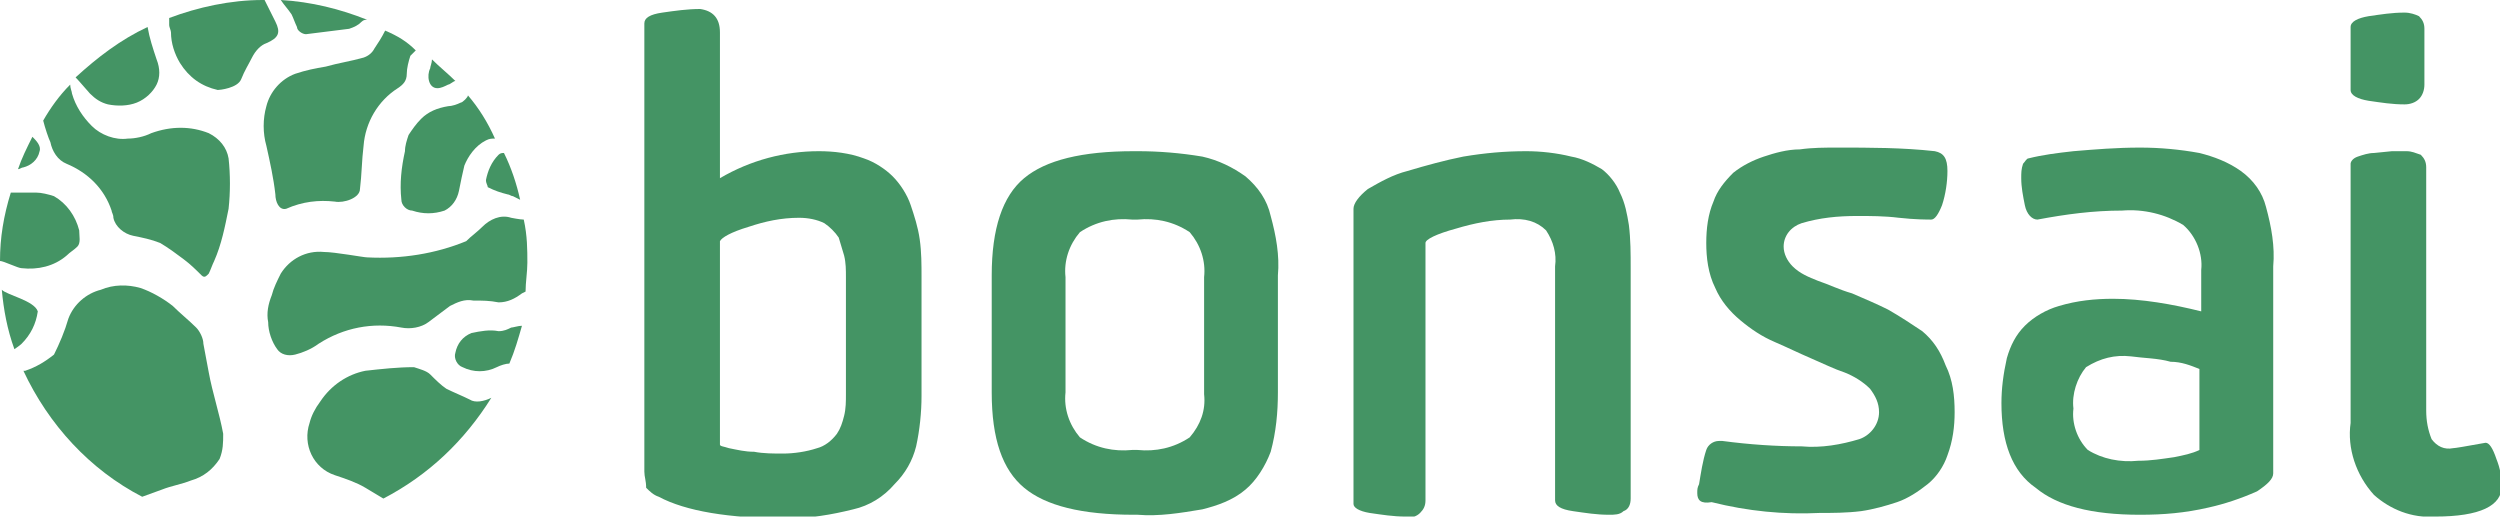
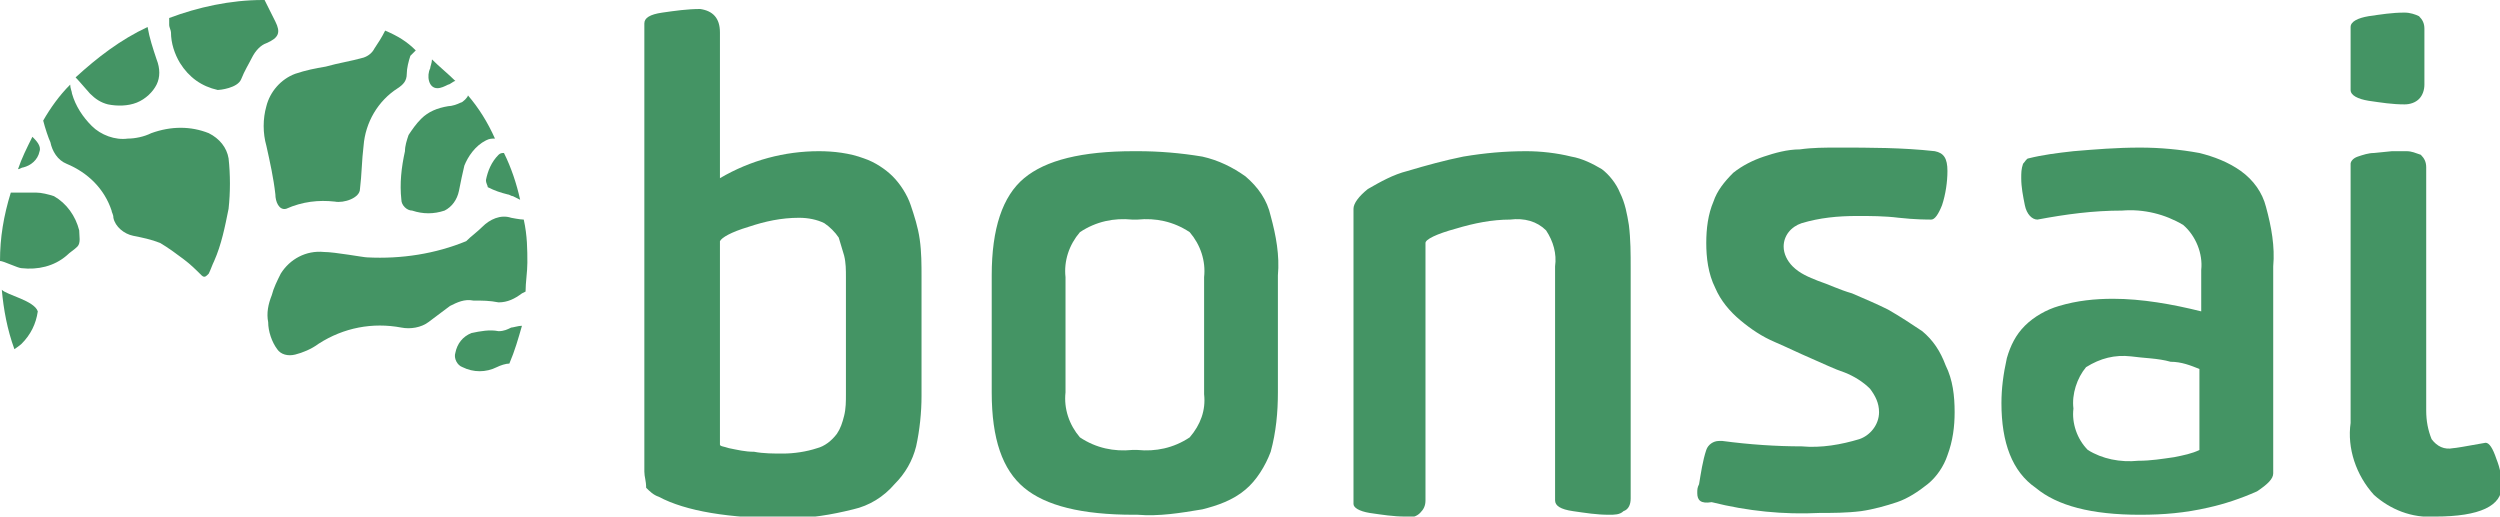
<svg xmlns="http://www.w3.org/2000/svg" version="1.1" id="Layer_1" x="0px" y="0px" viewBox="0 0 138.9 28.7" style="enable-background:new 0 0 138.9 28.7;" xml:space="preserve">
  <style type="text/css">
	.st0{fill:#449464;}
</style>
  <title>Asset 1</title>
  <g id="Layer_2_1_">
    <g id="Layer_1-2">
      <path class="st0" d="M1.8,7.6C1.5,8.2,1.2,8.8,1,9.4c0.1,0,0.2-0.1,0.3-0.1c0.4-0.1,0.8-0.4,0.9-0.9C2.3,8.1,2,7.8,1.8,7.6" />
      <path class="st0" d="M12.7,8.8c-0.1-0.6-0.5-1.1-1.1-1.4c-1-0.4-2.1-0.4-3.2,0C8,7.6,7.5,7.7,7.1,7.7C6.4,7.8,5.6,7.5,5.1,7    C4.6,6.5,4.2,5.9,4,5.2c0-0.1-0.1-0.3-0.1-0.5C3.3,5.3,2.8,6,2.4,6.7c0.1,0.4,0.3,1,0.4,1.2c0.1,0.5,0.4,1,0.9,1.2    c1.2,0.5,2.1,1.4,2.5,2.6c0,0.1,0.1,0.2,0.1,0.4c0.1,0.5,0.6,0.9,1.1,1c0.5,0.1,1,0.2,1.5,0.4c0.5,0.3,0.9,0.6,1.3,0.9    c0.4,0.3,0.7,0.6,1,0.9c0.1,0.1,0.2,0.1,0.3,0c0,0,0.1-0.1,0.1-0.1c0.1-0.2,0.2-0.5,0.3-0.7c0.4-0.9,0.6-1.9,0.8-2.9    C12.8,10.7,12.8,9.7,12.7,8.8" />
      <path class="st0" d="M15.3,1.2C15.2,1,15.1,0.8,15,0.6c-0.1-0.2-0.2-0.4-0.3-0.6h-0.1c-1.8,0-3.6,0.4-5.2,1c0,0.1,0,0.3,0,0.4    c0,0.1,0.1,0.3,0.1,0.4C9.5,2.4,9.7,3,10,3.5c0.5,0.8,1.2,1.3,2.1,1.5c0.1,0,1.1-0.1,1.3-0.6s0.4-0.8,0.6-1.2    c0.2-0.4,0.5-0.7,0.8-0.8C15.5,2.1,15.6,1.8,15.3,1.2" />
      <path class="st0" d="M26,5.3c0,0.1-0.3,0.4-0.4,0.4c-0.2,0.1-0.5,0.2-0.7,0.2c-0.6,0.1-1.1,0.3-1.5,0.7c-0.3,0.3-0.5,0.6-0.7,0.9    c-0.1,0.3-0.2,0.6-0.2,0.9c-0.2,0.9-0.3,1.8-0.2,2.7c0,0.3,0.3,0.6,0.6,0.6c0.6,0.2,1.2,0.2,1.8,0c0.4-0.2,0.7-0.6,0.8-1.1    c0.1-0.5,0.2-1,0.3-1.4C26,8.7,26.4,8.1,27,7.8c0.2-0.1,0.3-0.1,0.5-0.1C27.1,6.8,26.6,6,26,5.3" />
      <path class="st0" d="M28.4,18.2c-0.2,0.1-0.4,0.2-0.7,0.2c-0.5-0.1-1,0-1.5,0.1c-0.5,0.2-0.8,0.6-0.9,1.1    c-0.1,0.3,0.1,0.7,0.4,0.8c0.6,0.3,1.3,0.3,1.9,0c0.2-0.1,0.5-0.2,0.7-0.2c0.3-0.7,0.5-1.4,0.7-2.1C28.8,18.1,28.5,18.2,28.4,18.2    " />
      <path class="st0" d="M4.4,12.8C4.2,12,3.7,11.3,3,10.9c-0.3-0.1-0.7-0.2-1-0.2c-0.2,0-1,0-1.4,0C0.2,12,0,13.2,0,14.5l0,0    c0.2,0,1,0.4,1.2,0.4C2.1,15,3,14.8,3.7,14.2c0.2-0.2,0.4-0.3,0.6-0.5S4.4,13.1,4.4,12.8" />
      <path class="st0" d="M0.1,16.1L0.1,16.1c0.1,1.1,0.3,2.2,0.7,3.3c0,0,0.3-0.2,0.4-0.3C1.7,18.6,2,18,2.1,17.3    C1.9,16.7,0.4,16.4,0.1,16.1" />
-       <path class="st0" d="M26.1,22.2c-0.4-0.2-0.9-0.4-1.3-0.6c-0.3-0.2-0.6-0.5-0.9-0.8c-0.2-0.2-0.6-0.3-0.9-0.4    c-0.9,0-1.8,0.1-2.7,0.2c-1,0.2-1.9,0.8-2.5,1.7c-0.3,0.4-0.5,0.8-0.6,1.2c-0.4,1.2,0.2,2.5,1.4,2.9c0.6,0.2,1.2,0.4,1.7,0.7    l1,0.6c2.5-1.3,4.5-3.2,6-5.6C26.9,22.3,26.4,22.4,26.1,22.2" />
      <path class="st0" d="M28,8.5c0.4,0.8,0.7,1.7,0.9,2.6l-0.4-0.2c-0.1,0-0.2-0.1-0.3-0.1c-0.4-0.1-0.7-0.2-1.1-0.4    C27.1,10.3,27,10.2,27,10c0.1-0.5,0.3-1,0.7-1.4C27.8,8.5,27.9,8.5,28,8.5z" />
      <path class="st0" d="M24,3.3c0,0.2-0.1,0.4-0.1,0.5c-0.2,0.4-0.1,1.1,0.4,1.1c0.2,0,0.4-0.1,0.6-0.2c0.1,0,0.3-0.2,0.4-0.2    C24.9,4.1,24.4,3.7,24,3.3" />
-       <path class="st0" d="M12.4,24.1c-0.2-1.1-0.6-2.3-0.8-3.4c-0.1-0.5-0.2-1.1-0.3-1.6c0-0.3-0.2-0.7-0.4-0.9    c-0.4-0.4-0.9-0.8-1.3-1.2c-0.5-0.4-1.2-0.8-1.8-1c-0.7-0.2-1.5-0.2-2.2,0.1c-0.8,0.2-1.5,0.8-1.8,1.6c-0.2,0.7-0.5,1.4-0.8,2    c-0.5,0.4-1,0.7-1.6,0.9H1.3c1.4,3,3.7,5.5,6.6,7L9,27.2c0.5-0.2,1.1-0.3,1.6-0.5c0.7-0.2,1.2-0.6,1.6-1.2    C12.4,25,12.4,24.6,12.4,24.1" />
      <path class="st0" d="M8.7,3.3C8.5,2.7,8.3,2.1,8.2,1.5c-1.5,0.7-2.8,1.7-4,2.8C4.4,4.5,4.9,5.1,5,5.2c0.3,0.3,0.6,0.5,1,0.6    c0.5,0.1,1.1,0.1,1.6-0.1c0.5-0.2,0.9-0.6,1.1-1C8.9,4.3,8.9,3.8,8.7,3.3" />
      <path class="st0" d="M21.4,1.7c-0.2,0.4-0.4,0.7-0.6,1c-0.1,0.2-0.3,0.4-0.6,0.5c-0.7,0.2-1.4,0.3-2.1,0.5    c-0.6,0.1-1.1,0.2-1.7,0.4c-0.8,0.3-1.4,1-1.6,1.8c-0.2,0.7-0.2,1.5,0,2.2c0.2,0.9,0.4,1.8,0.5,2.7c0,0.4,0.2,0.9,0.6,0.8    c0.9-0.4,1.8-0.5,2.7-0.4c0.5,0.1,1.4-0.2,1.4-0.7c0.1-0.8,0.1-1.6,0.2-2.4c0.1-1.3,0.8-2.5,1.9-3.2c0.3-0.2,0.5-0.4,0.5-0.8    c0-0.3,0.1-0.7,0.2-1c0.1-0.1,0.2-0.2,0.3-0.3C22.6,2.3,22.1,2,21.4,1.7" />
      <path class="st0" d="M29.1,12.2c-0.2,0-0.7-0.1-0.7-0.1c-0.6-0.2-1.2,0.1-1.6,0.5c-0.3,0.3-0.6,0.5-0.9,0.8    c-1.7,0.7-3.6,1-5.5,0.9c-0.2,0-1.8-0.3-2.4-0.3c-1-0.1-1.9,0.4-2.4,1.2c-0.2,0.4-0.4,0.8-0.5,1.2c-0.2,0.5-0.3,1-0.2,1.5    c0,0.5,0.2,1.1,0.5,1.5c0.2,0.3,0.6,0.4,1,0.3c0.4-0.1,0.9-0.3,1.3-0.6c1.4-0.9,3-1.2,4.6-0.9c0.5,0.1,1.1,0,1.5-0.3    c0.4-0.3,0.8-0.6,1.2-0.9c0.4-0.2,0.8-0.4,1.3-0.3c0.5,0,0.9,0,1.4,0.1c0.5,0,0.9-0.2,1.3-0.5l0.2-0.1c0-0.5,0.1-1.1,0.1-1.6    C29.3,13.9,29.3,13.1,29.1,12.2" />
-       <path class="st0" d="M15.6,0c0.2,0.3,0.4,0.5,0.6,0.8c0.1,0.2,0.2,0.5,0.3,0.7c0,0.2,0.3,0.4,0.5,0.4c0.8-0.1,1.6-0.2,2.4-0.3    c0.3-0.1,0.5-0.2,0.7-0.4c0.1-0.1,0.2-0.1,0.3-0.1C18.9,0.5,17.3,0.1,15.6,0" />
      <path class="st0" d="M35.8,26.2V1.3c0-0.3,0.3-0.5,1-0.6c0.7-0.1,1.4-0.2,2.1-0.2C39.6,0.6,40,1,40,1.8v8.1c1.7-1,3.6-1.5,5.5-1.5    c0.8,0,1.7,0.1,2.5,0.4c0.6,0.2,1.2,0.6,1.6,1c0.4,0.4,0.8,1,1,1.6c0.2,0.6,0.4,1.2,0.5,1.9c0.1,0.7,0.1,1.4,0.1,2.1v6.6    c0,0.9-0.1,1.9-0.3,2.8c-0.2,0.8-0.6,1.5-1.2,2.1c-0.6,0.7-1.4,1.2-2.3,1.4c-1.2,0.3-2.4,0.5-3.7,0.5c-3.2,0-5.6-0.4-7.1-1.2    c-0.3-0.1-0.5-0.3-0.7-0.5C35.9,26.7,35.8,26.5,35.8,26.2z M40,24.7c0,0.1,0.2,0.1,0.5,0.2c0.5,0.1,0.9,0.2,1.4,0.2    c0.5,0.1,1.1,0.1,1.6,0.1c0.6,0,1.3-0.1,1.9-0.3c0.4-0.1,0.8-0.4,1.1-0.8c0.2-0.3,0.3-0.6,0.4-1c0.1-0.4,0.1-0.8,0.1-1.2v-6.5    c0-0.4,0-0.8-0.1-1.2c-0.1-0.3-0.2-0.7-0.3-1c-0.2-0.3-0.5-0.6-0.8-0.8c-0.4-0.2-0.9-0.3-1.4-0.3c-1,0-1.9,0.2-2.8,0.5    c-1,0.3-1.5,0.6-1.6,0.8L40,24.7z" />
      <path class="st0" d="M55.1,21.8v-6.5c0-2.6,0.6-4.4,1.8-5.4c1.2-1,3.2-1.5,6.1-1.5h0.2c1.2,0,2.4,0.1,3.6,0.3    c0.9,0.2,1.7,0.6,2.4,1.1c0.7,0.6,1.2,1.3,1.4,2.2c0.3,1.1,0.5,2.2,0.4,3.3v6.5c0,1.1-0.1,2.2-0.4,3.3c-0.3,0.8-0.8,1.6-1.4,2.1    c-0.7,0.6-1.6,0.9-2.4,1.1c-1.2,0.2-2.4,0.4-3.6,0.3H63c-2.9,0-4.9-0.5-6.1-1.5S55.1,24.4,55.1,21.8z M59.2,21.8    c-0.1,0.9,0.2,1.8,0.8,2.5c0.9,0.6,1.9,0.8,2.9,0.7h0.3c1,0.1,2-0.1,2.9-0.7c0.6-0.7,0.9-1.5,0.8-2.4v-6.5    c0.1-0.9-0.2-1.8-0.8-2.5c-0.9-0.6-1.9-0.8-2.9-0.7h-0.3c-1-0.1-2,0.1-2.9,0.7c-0.6,0.7-0.9,1.6-0.8,2.5L59.2,21.8z" />
      <path class="st0" d="M75.2,28V11.6c0-0.3,0.3-0.7,0.8-1.1c0.7-0.4,1.4-0.8,2.2-1c1-0.3,2.1-0.6,3.1-0.8c1.2-0.2,2.3-0.3,3.5-0.3    c0.8,0,1.7,0.1,2.5,0.3c0.6,0.1,1.2,0.4,1.7,0.7c0.4,0.3,0.8,0.8,1,1.3c0.3,0.6,0.4,1.2,0.5,1.8c0.1,0.8,0.1,1.6,0.1,2.4v12.8    c0,0.3-0.1,0.6-0.4,0.7c-0.2,0.2-0.5,0.2-0.8,0.2c-0.7,0-1.3-0.1-2-0.2c-0.7-0.1-1-0.3-1-0.6V14.8c0.1-0.7-0.1-1.4-0.5-2    c-0.5-0.5-1.2-0.7-2-0.6c-1,0-2,0.2-3,0.5c-1.1,0.3-1.7,0.6-1.7,0.8v14.3c0,0.3-0.1,0.5-0.3,0.7c-0.2,0.2-0.5,0.3-0.8,0.2    c-0.7,0-1.3-0.1-2-0.2C75.5,28.4,75.2,28.2,75.2,28z" />
      <path class="st0" d="M94.3,27.4c0-0.2,0-0.3,0.1-0.5c0.1-0.6,0.2-1.3,0.4-1.9c0.1-0.3,0.4-0.5,0.7-0.5h0.2c1.5,0.2,3,0.3,4.4,0.3    c1.1,0.1,2.2-0.1,3.2-0.4c0.6-0.2,1.1-0.8,1.1-1.5c0-0.5-0.2-0.9-0.5-1.3c-0.4-0.4-0.9-0.7-1.4-0.9c-0.6-0.2-1.2-0.5-1.9-0.8    c-0.7-0.3-1.3-0.6-2-0.9c-0.7-0.3-1.3-0.7-1.9-1.2c-0.6-0.5-1.1-1.1-1.4-1.8c-0.4-0.8-0.5-1.7-0.5-2.5c0-0.8,0.1-1.6,0.4-2.3    c0.2-0.6,0.6-1.1,1.1-1.6c0.5-0.4,1.1-0.7,1.7-0.9c0.6-0.2,1.3-0.4,2-0.4c0.7-0.1,1.4-0.1,2.1-0.1c1.8,0,3.6,0,5.4,0.2    c0.5,0.1,0.7,0.4,0.7,1.1c0,0.6-0.1,1.3-0.3,1.9c-0.2,0.5-0.4,0.8-0.6,0.8s-0.9,0-1.8-0.1c-0.8-0.1-1.6-0.1-2.3-0.1    c-1.1,0-2.1,0.1-3.1,0.4c-0.6,0.2-1,0.7-1,1.3c0,0.4,0.2,0.8,0.5,1.1c0.4,0.4,0.9,0.6,1.4,0.8c0.6,0.2,1.2,0.5,1.9,0.7    c0.7,0.3,1.4,0.6,2,0.9c0.7,0.4,1.3,0.8,1.9,1.2c0.6,0.5,1,1.1,1.3,1.9c0.4,0.8,0.5,1.7,0.5,2.6c0,0.8-0.1,1.6-0.4,2.4    c-0.2,0.6-0.6,1.2-1.1,1.6c-0.5,0.4-1.1,0.8-1.7,1c-0.6,0.2-1.3,0.4-2,0.5c-0.8,0.1-1.6,0.1-2.3,0.1c-2,0.1-4-0.1-6-0.6    C94.5,28,94.3,27.8,94.3,27.4z" />
      <path class="st0" d="M111.2,22.4c0-0.8,0.1-1.6,0.3-2.5c0.2-0.7,0.5-1.3,1-1.8c0.5-0.5,1.2-0.9,1.9-1.1c1-0.3,2-0.4,3-0.4    c1.6,0,3.3,0.3,4.9,0.7v-2.3c0.1-0.9-0.3-1.9-1-2.5c-1-0.6-2.2-0.9-3.4-0.8c-1.6,0-3.1,0.2-4.7,0.5c-0.3,0-0.6-0.3-0.7-0.8    c-0.1-0.5-0.2-1-0.2-1.5c0-0.3,0-0.5,0.1-0.8c0.1-0.1,0.2-0.3,0.3-0.3c0.8-0.2,1.6-0.3,2.5-0.4c1.2-0.1,2.4-0.2,3.7-0.2    c1.1,0,2.2,0.1,3.3,0.3c0.8,0.2,1.6,0.5,2.3,1c0.7,0.5,1.2,1.2,1.4,2c0.3,1.1,0.5,2.2,0.4,3.3v11.5c0,0.3-0.3,0.6-0.9,1    c-0.9,0.4-1.8,0.7-2.7,0.9c-1.3,0.3-2.5,0.4-3.8,0.4c-2.7,0-4.6-0.5-5.8-1.5C111.8,26.2,111.2,24.6,111.2,22.4z M115.2,22.7    c-0.1,0.8,0.2,1.7,0.8,2.3c0.8,0.5,1.8,0.7,2.8,0.6c0.7,0,1.3-0.1,2-0.2c0.5-0.1,1-0.2,1.4-0.4v-4.5c-0.5-0.2-1-0.4-1.6-0.4    c-0.7-0.2-1.5-0.2-2.2-0.3c-0.9-0.1-1.7,0.1-2.5,0.6C115.4,21,115.1,21.9,115.2,22.7L115.2,22.7z" />
      <path class="st0" d="M130.6,23.5V9.1c0-0.1,0.1-0.3,0.4-0.4c0.3-0.1,0.6-0.2,0.9-0.2l1-0.1h0.8c0.3,0,0.5,0.1,0.8,0.2    c0.2,0.2,0.3,0.4,0.3,0.7v13.5c0,0.6,0.1,1.1,0.3,1.6c0.3,0.4,0.7,0.6,1.2,0.5c0.1,0,0.7-0.1,1.8-0.3c0.2,0,0.4,0.3,0.6,0.9    c0.2,0.5,0.3,1,0.3,1.5c0,1.1-1.2,1.7-3.7,1.7c-1.3,0.1-2.5-0.4-3.4-1.2C130.9,26.4,130.4,24.9,130.6,23.5z M130.6,5V1.5    c0-0.3,0.4-0.5,1-0.6c0.7-0.1,1.3-0.2,2-0.2c0.3,0,0.6,0.1,0.8,0.2c0.2,0.2,0.3,0.4,0.3,0.7v3.1c0,0.3-0.1,0.6-0.3,0.8    c-0.2,0.2-0.5,0.3-0.8,0.3c-0.7,0-1.3-0.1-2-0.2C131,5.5,130.6,5.3,130.6,5L130.6,5z" />
    </g>
  </g>
</svg>